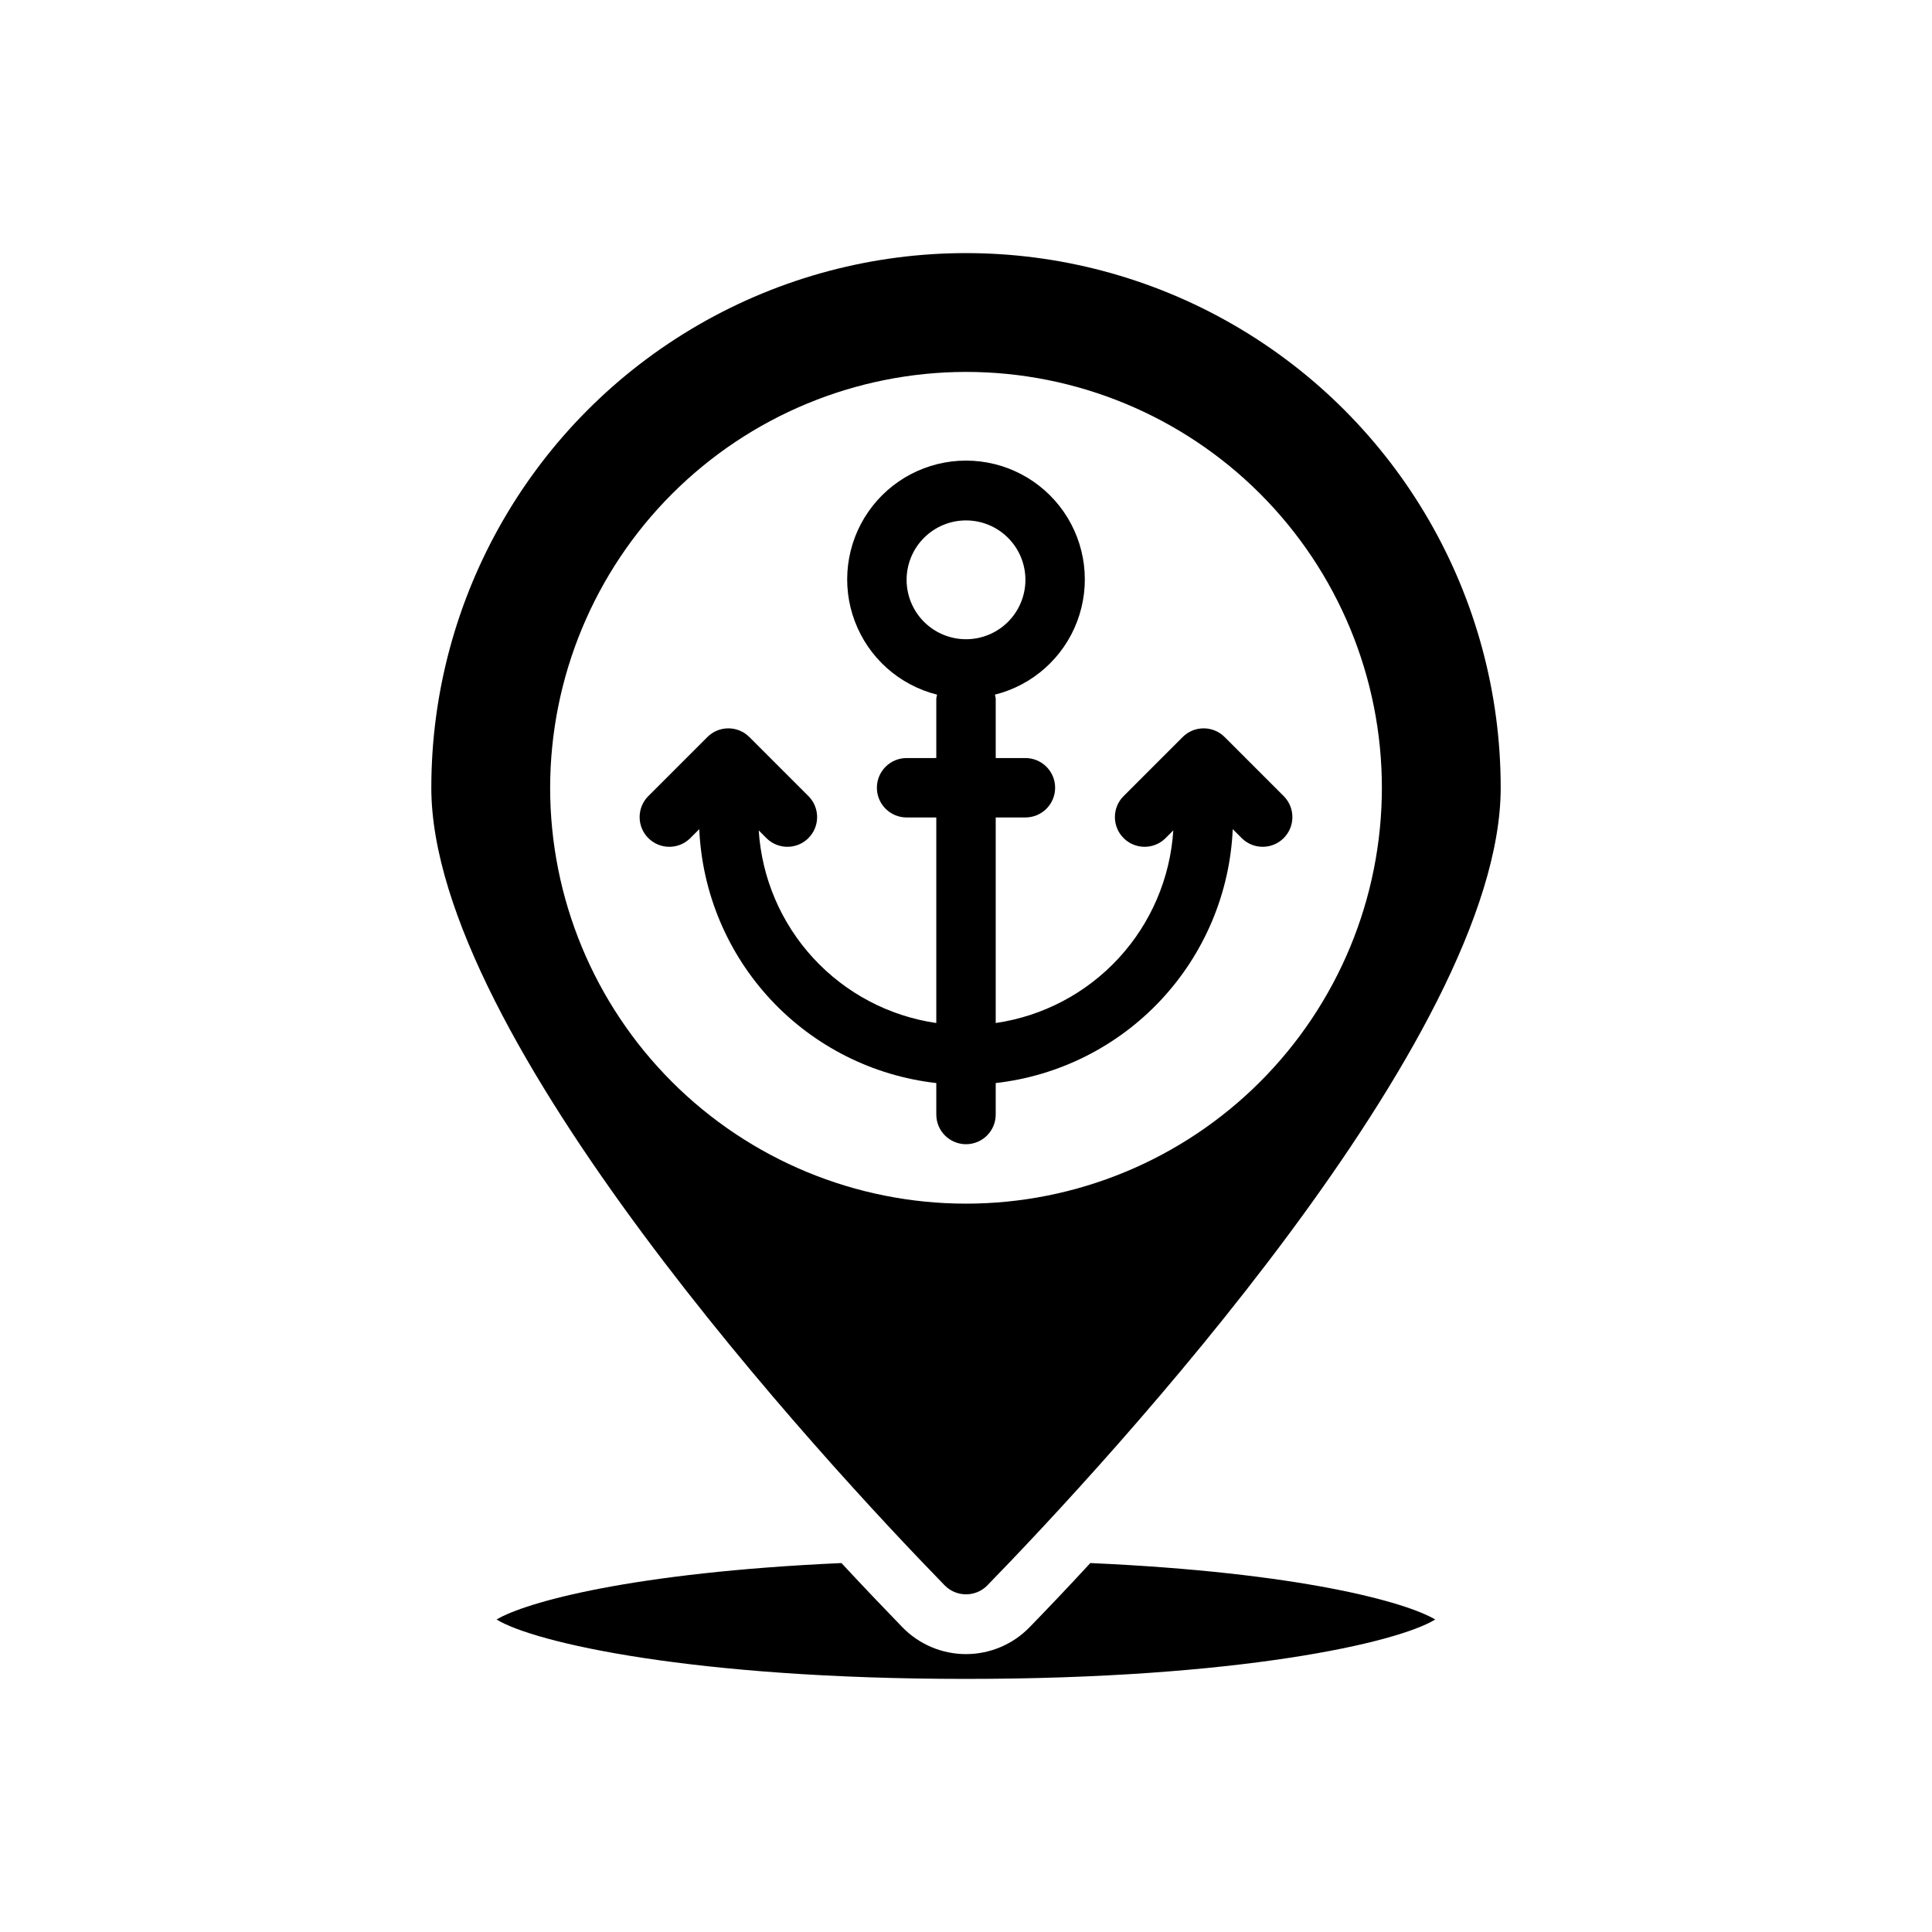
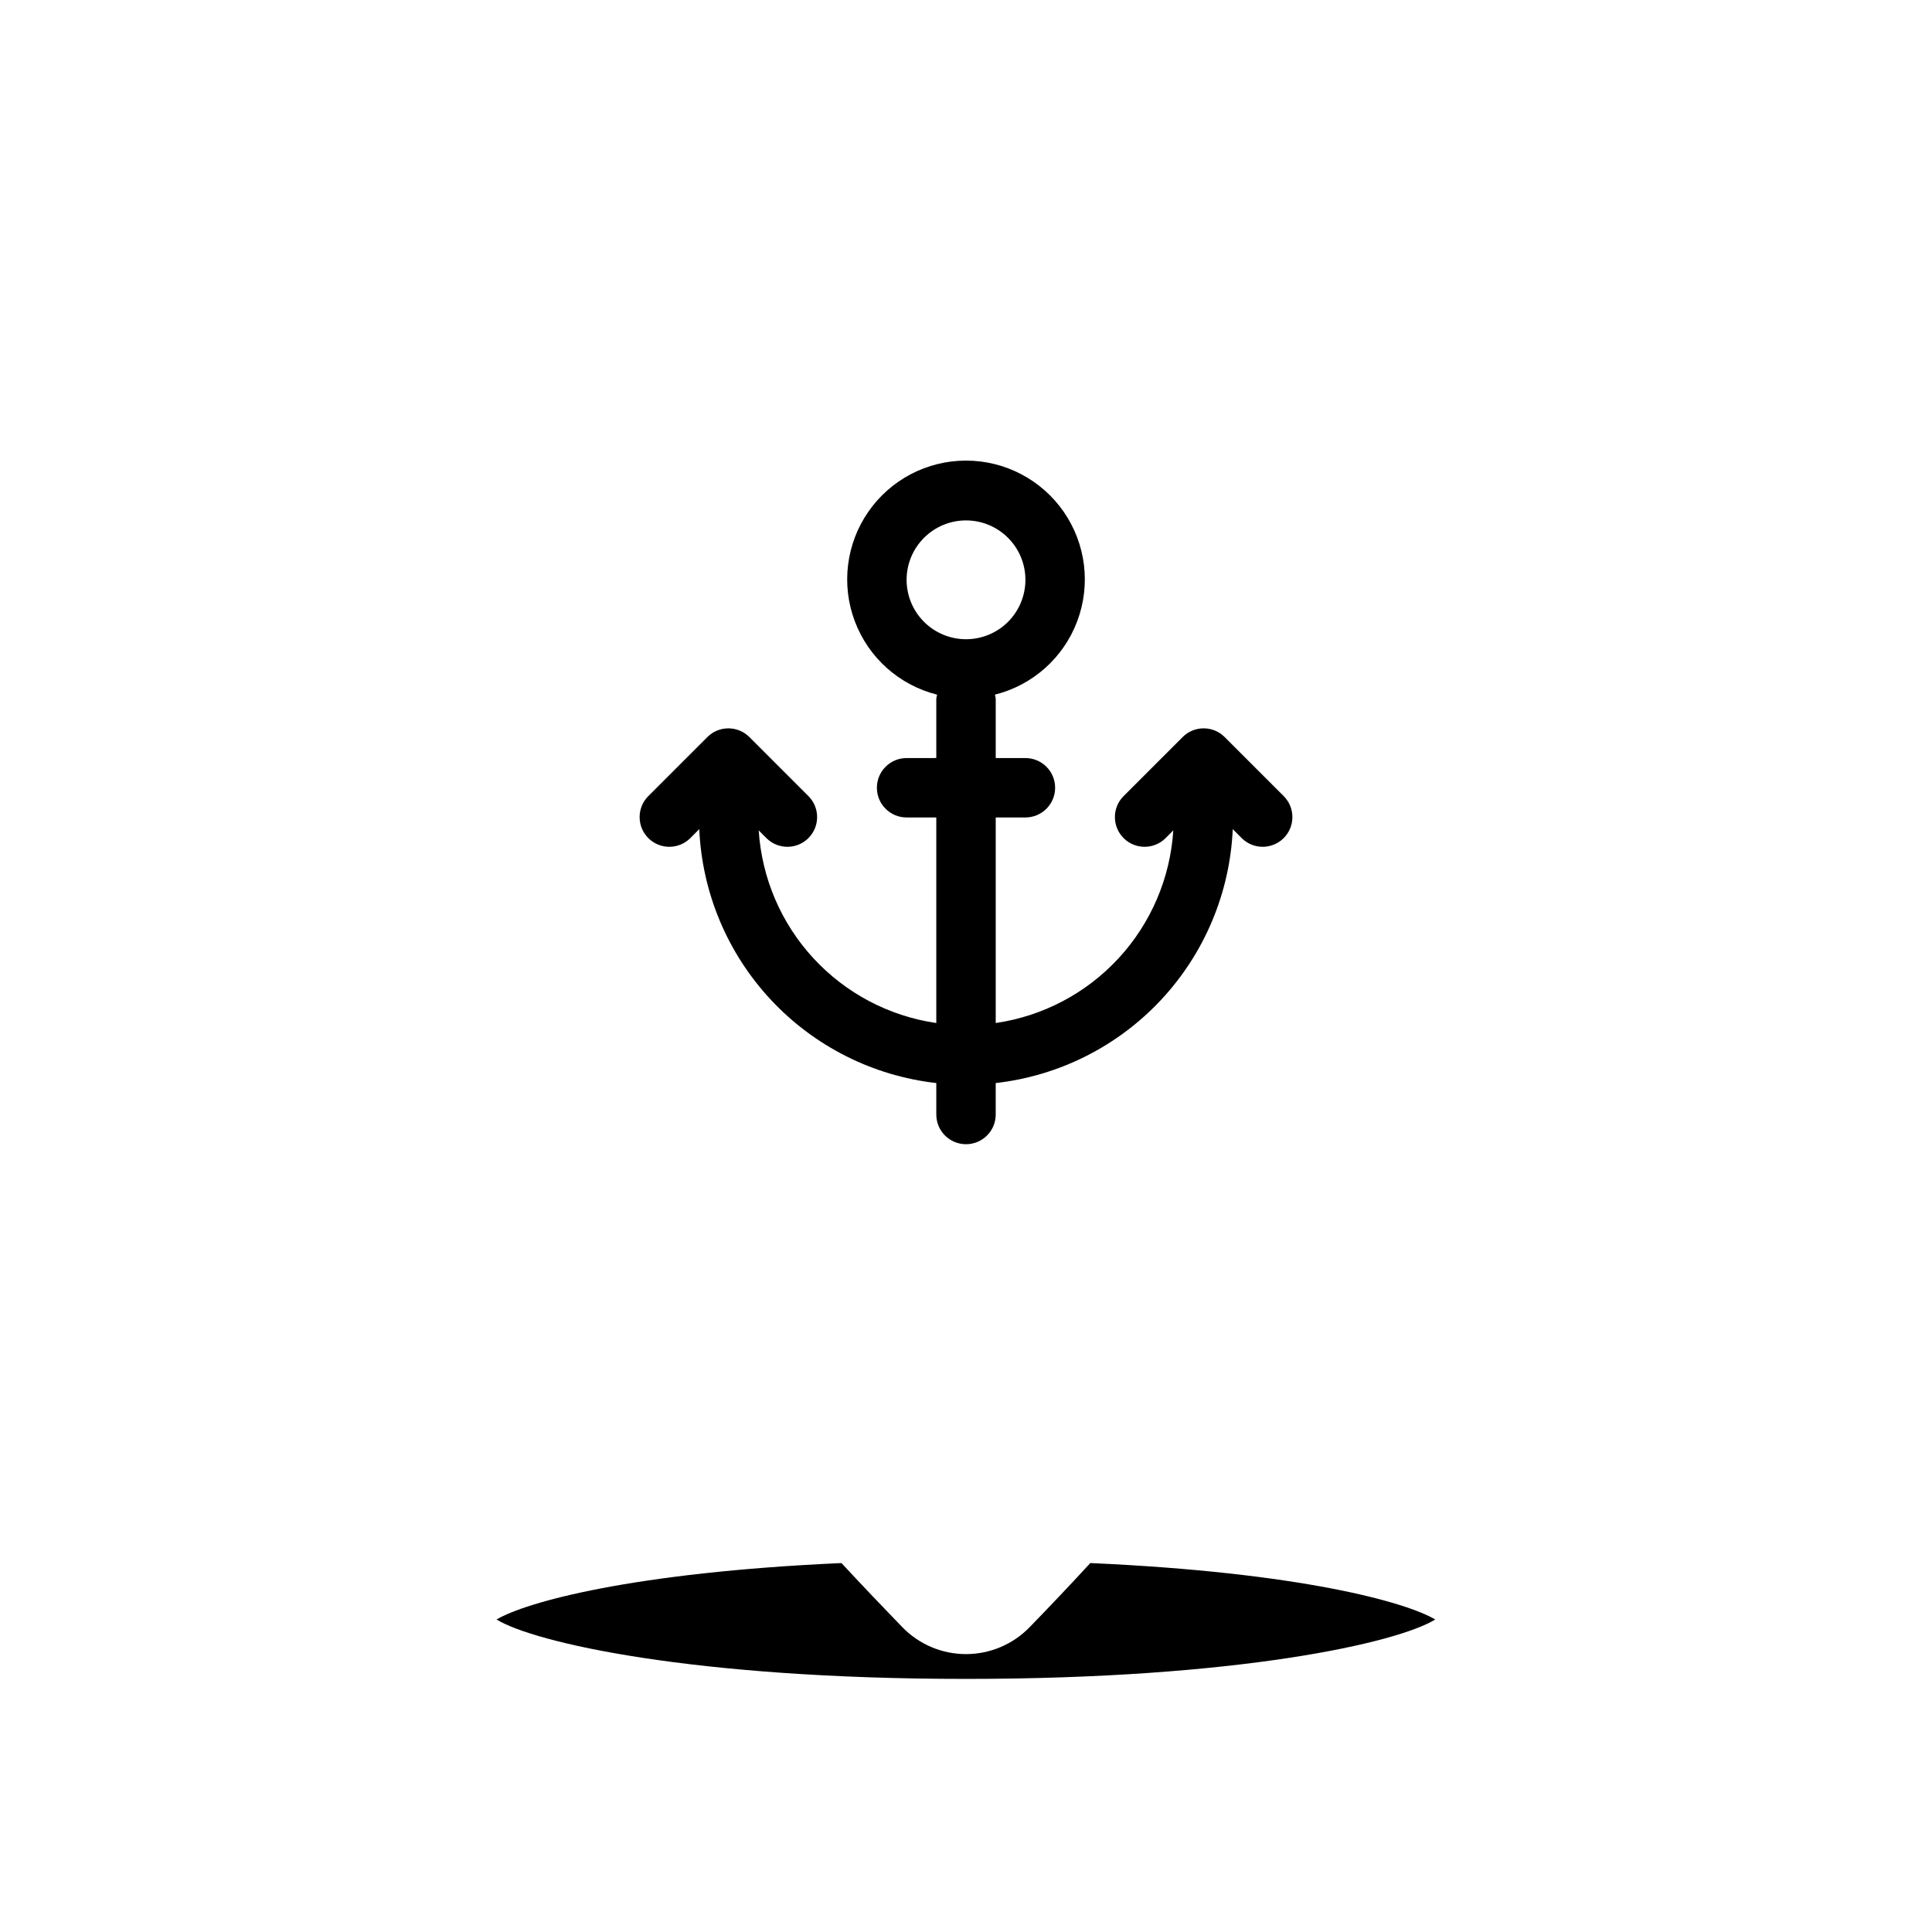
<svg xmlns="http://www.w3.org/2000/svg" fill="#000000" width="800px" height="800px" version="1.1" viewBox="144 144 512 512">
  <g>
    <path d="m484.29 355.07-15.746-15.746c-3.074-3.074-8.055-3.074-11.129 0l-15.746 15.746c-2.981 3.086-2.941 7.996 0.098 11.035 3.035 3.035 7.945 3.078 11.035 0.094l2.133-2.133c-0.801 12.613-5.914 24.57-14.48 33.863-8.566 9.293-20.07 15.359-32.578 17.18v-54.477h7.871c4.348 0 7.871-3.523 7.871-7.871s-3.523-7.871-7.871-7.871h-7.871v-15.746c-0.047-0.355-0.117-0.707-0.215-1.055 10.023-2.512 18.176-9.781 21.812-19.453 3.641-9.672 2.301-20.516-3.582-29.012-5.879-8.492-15.555-13.562-25.887-13.562-10.336 0-20.012 5.07-25.891 13.562-5.883 8.496-7.223 19.34-3.582 29.012 3.637 9.672 11.789 16.941 21.812 19.453-0.094 0.348-0.168 0.699-0.215 1.055v15.742l-7.871 0.004c-4.348 0-7.871 3.523-7.871 7.871s3.523 7.871 7.871 7.871h7.871v54.477c-12.508-1.82-24.008-7.887-32.578-17.18-8.566-9.293-13.68-21.25-14.48-33.863l2.133 2.133c3.09 2.984 8 2.941 11.035-0.094 3.039-3.039 3.082-7.949 0.098-11.035l-15.746-15.746c-3.07-3.074-8.055-3.074-11.129 0l-15.746 15.746c-2.981 3.086-2.938 7.996 0.098 11.035 3.035 3.035 7.945 3.078 11.035 0.094l2.465-2.465c0.742 16.859 7.477 32.898 18.992 45.234 11.516 12.336 27.059 20.152 43.824 22.051v8.336c0 4.348 3.527 7.871 7.875 7.871s7.871-3.523 7.871-7.871v-8.336c16.766-1.898 32.309-9.715 43.824-22.051 11.516-12.336 18.25-28.375 18.992-45.234l2.465 2.465c3.09 2.984 8 2.941 11.035-0.094 3.039-3.039 3.078-7.949 0.098-11.035zm-100.03-57.41c0-4.176 1.66-8.184 4.613-11.133 2.953-2.953 6.957-4.613 11.133-4.613s8.18 1.66 11.133 4.613c2.949 2.949 4.609 6.957 4.609 11.133 0 4.172-1.66 8.18-4.609 11.133-2.953 2.949-6.957 4.609-11.133 4.609s-8.18-1.66-11.133-4.609c-2.953-2.953-4.613-6.961-4.613-11.133z" />
    <path d="m416.89 575.19c-4.426 4.578-10.523 7.164-16.891 7.164-6.371 0-12.469-2.586-16.895-7.164-4.723-4.871-10.195-10.598-16.113-16.965-55.57 2.496-83.695 10.391-91.402 14.957 9.973 6.125 51.957 15.742 124.38 15.742s114.44-9.598 124.38-15.742c-7.707-4.59-35.832-12.484-91.402-14.957-5.859 6.367-11.324 12.09-16.055 16.965z" />
-     <path d="m405.59 564.21c31.961-32.824 136.11-145.32 136.11-211.44 0-50.621-27.008-97.398-70.848-122.71-43.844-25.312-97.855-25.312-141.7 0-43.84 25.312-70.848 72.09-70.848 122.71 0 66.125 104.15 178.62 136.11 211.44h0.004c3.094 3.07 8.082 3.07 11.176 0zm-5.586-321.65c29.227 0 57.258 11.609 77.926 32.277 20.668 20.668 32.281 48.703 32.281 77.93 0 29.23-11.613 57.262-32.281 77.93-20.668 20.668-48.699 32.281-77.926 32.281-29.23 0-57.262-11.613-77.93-32.281-20.668-20.668-32.281-48.699-32.281-77.93 0.031-29.219 11.652-57.234 32.316-77.895 20.66-20.66 48.672-32.281 77.895-32.312z" />
  </g>
</svg>